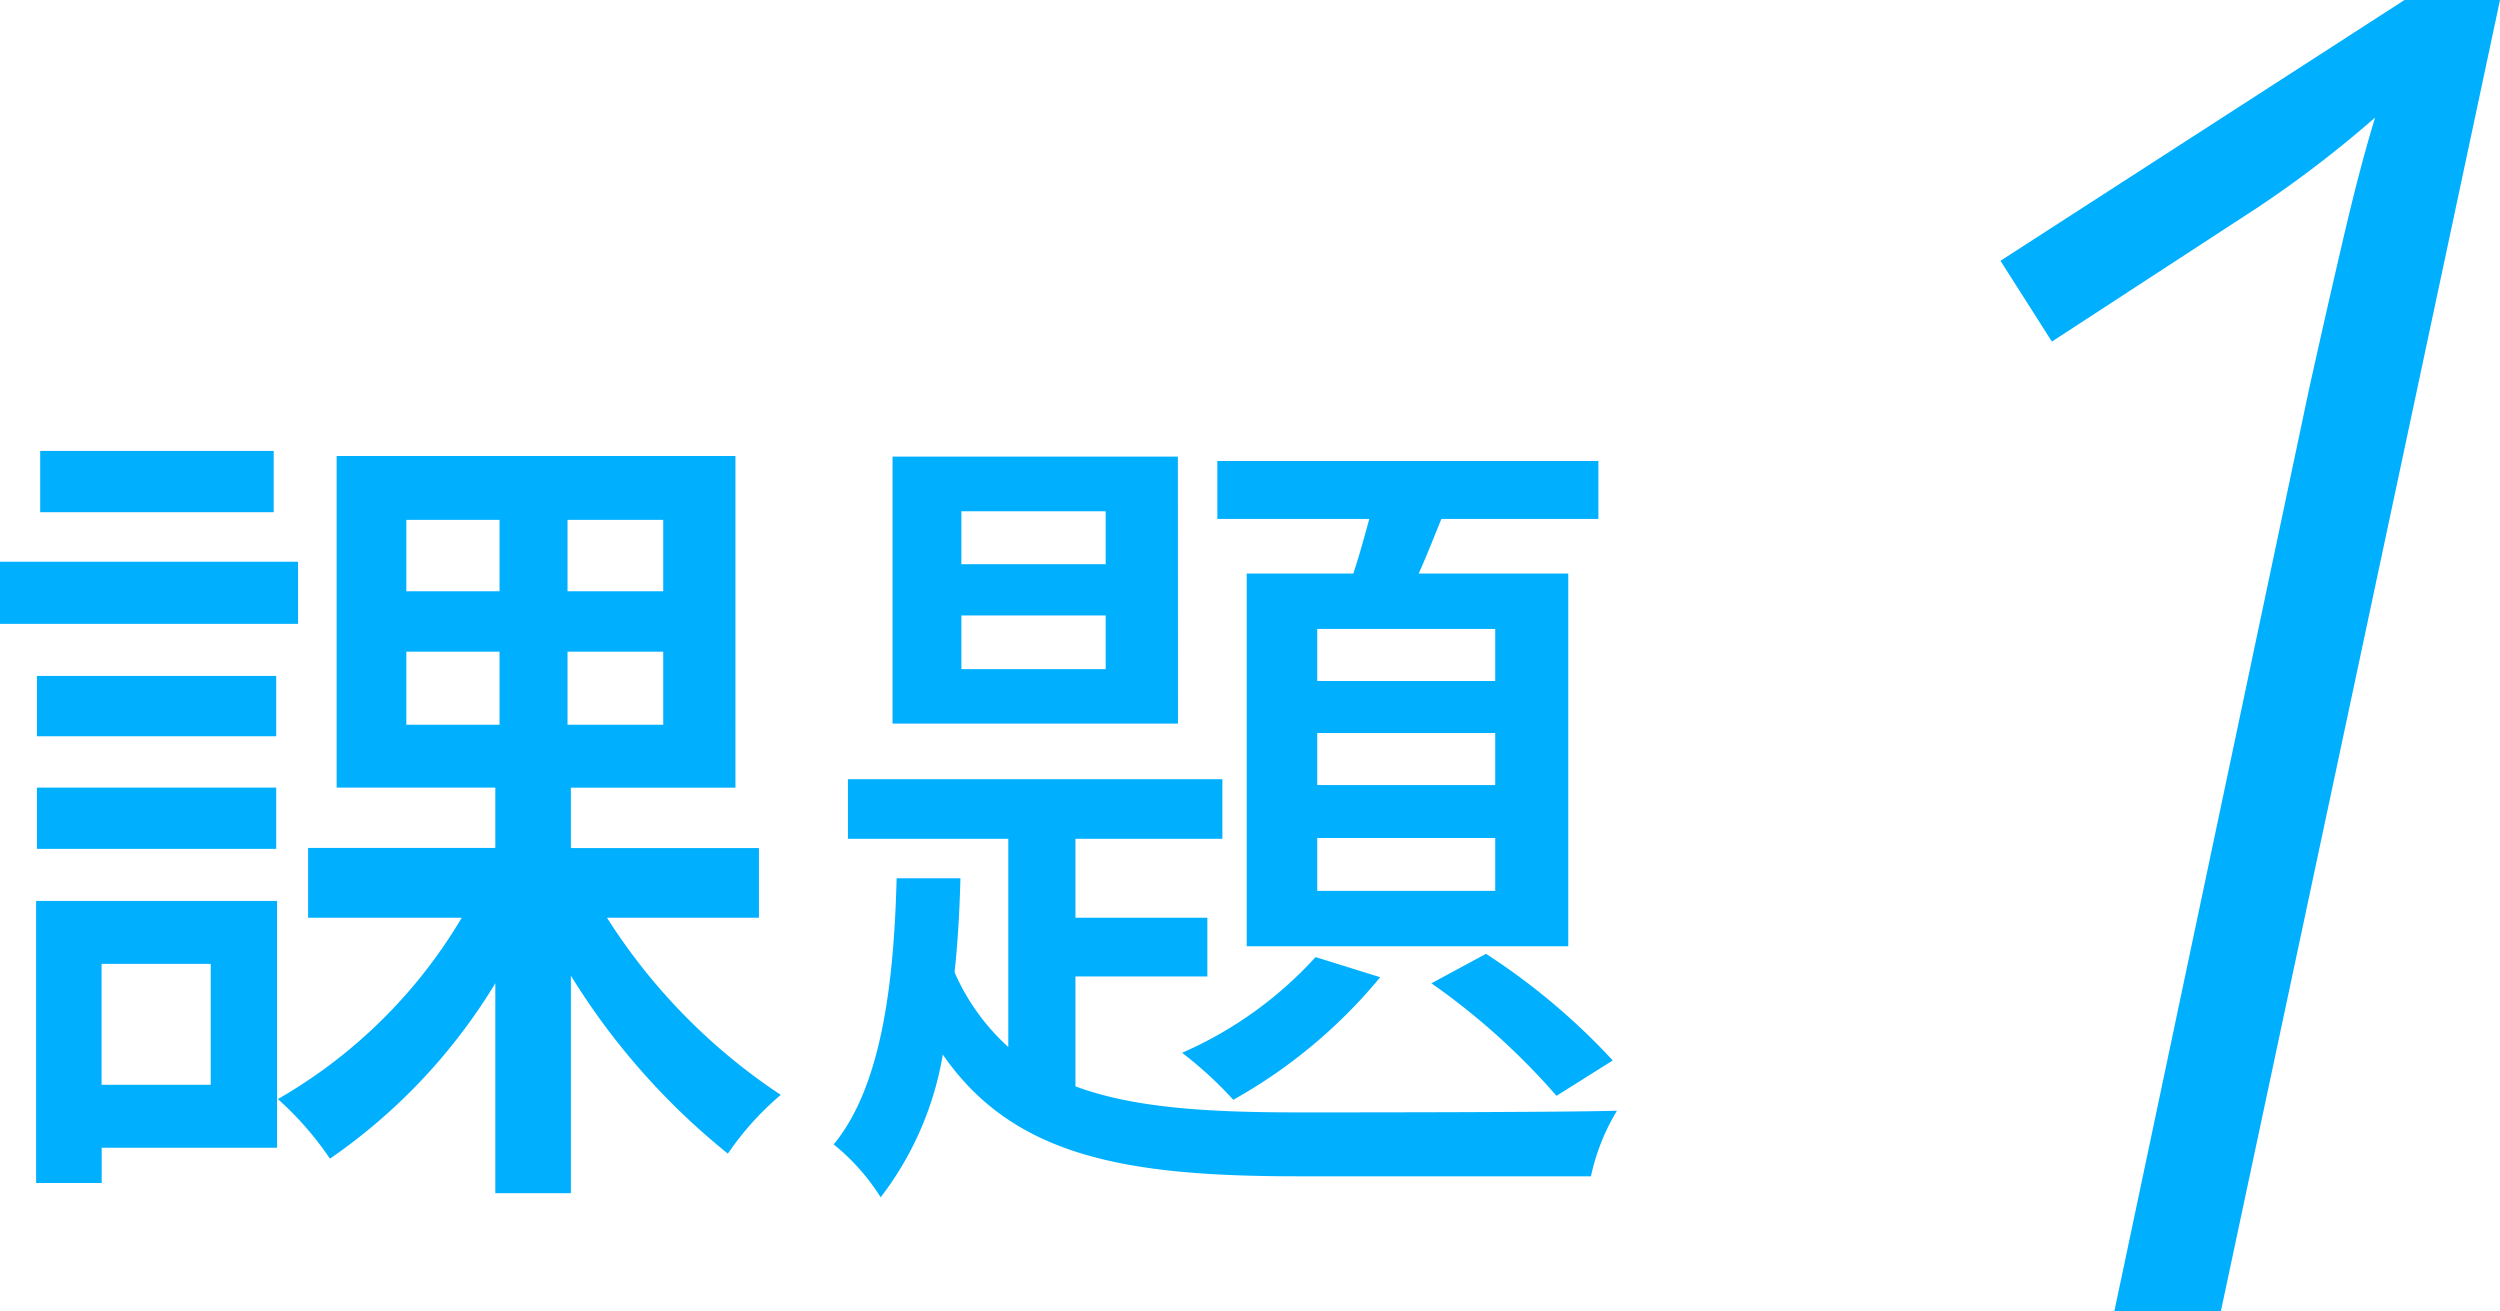
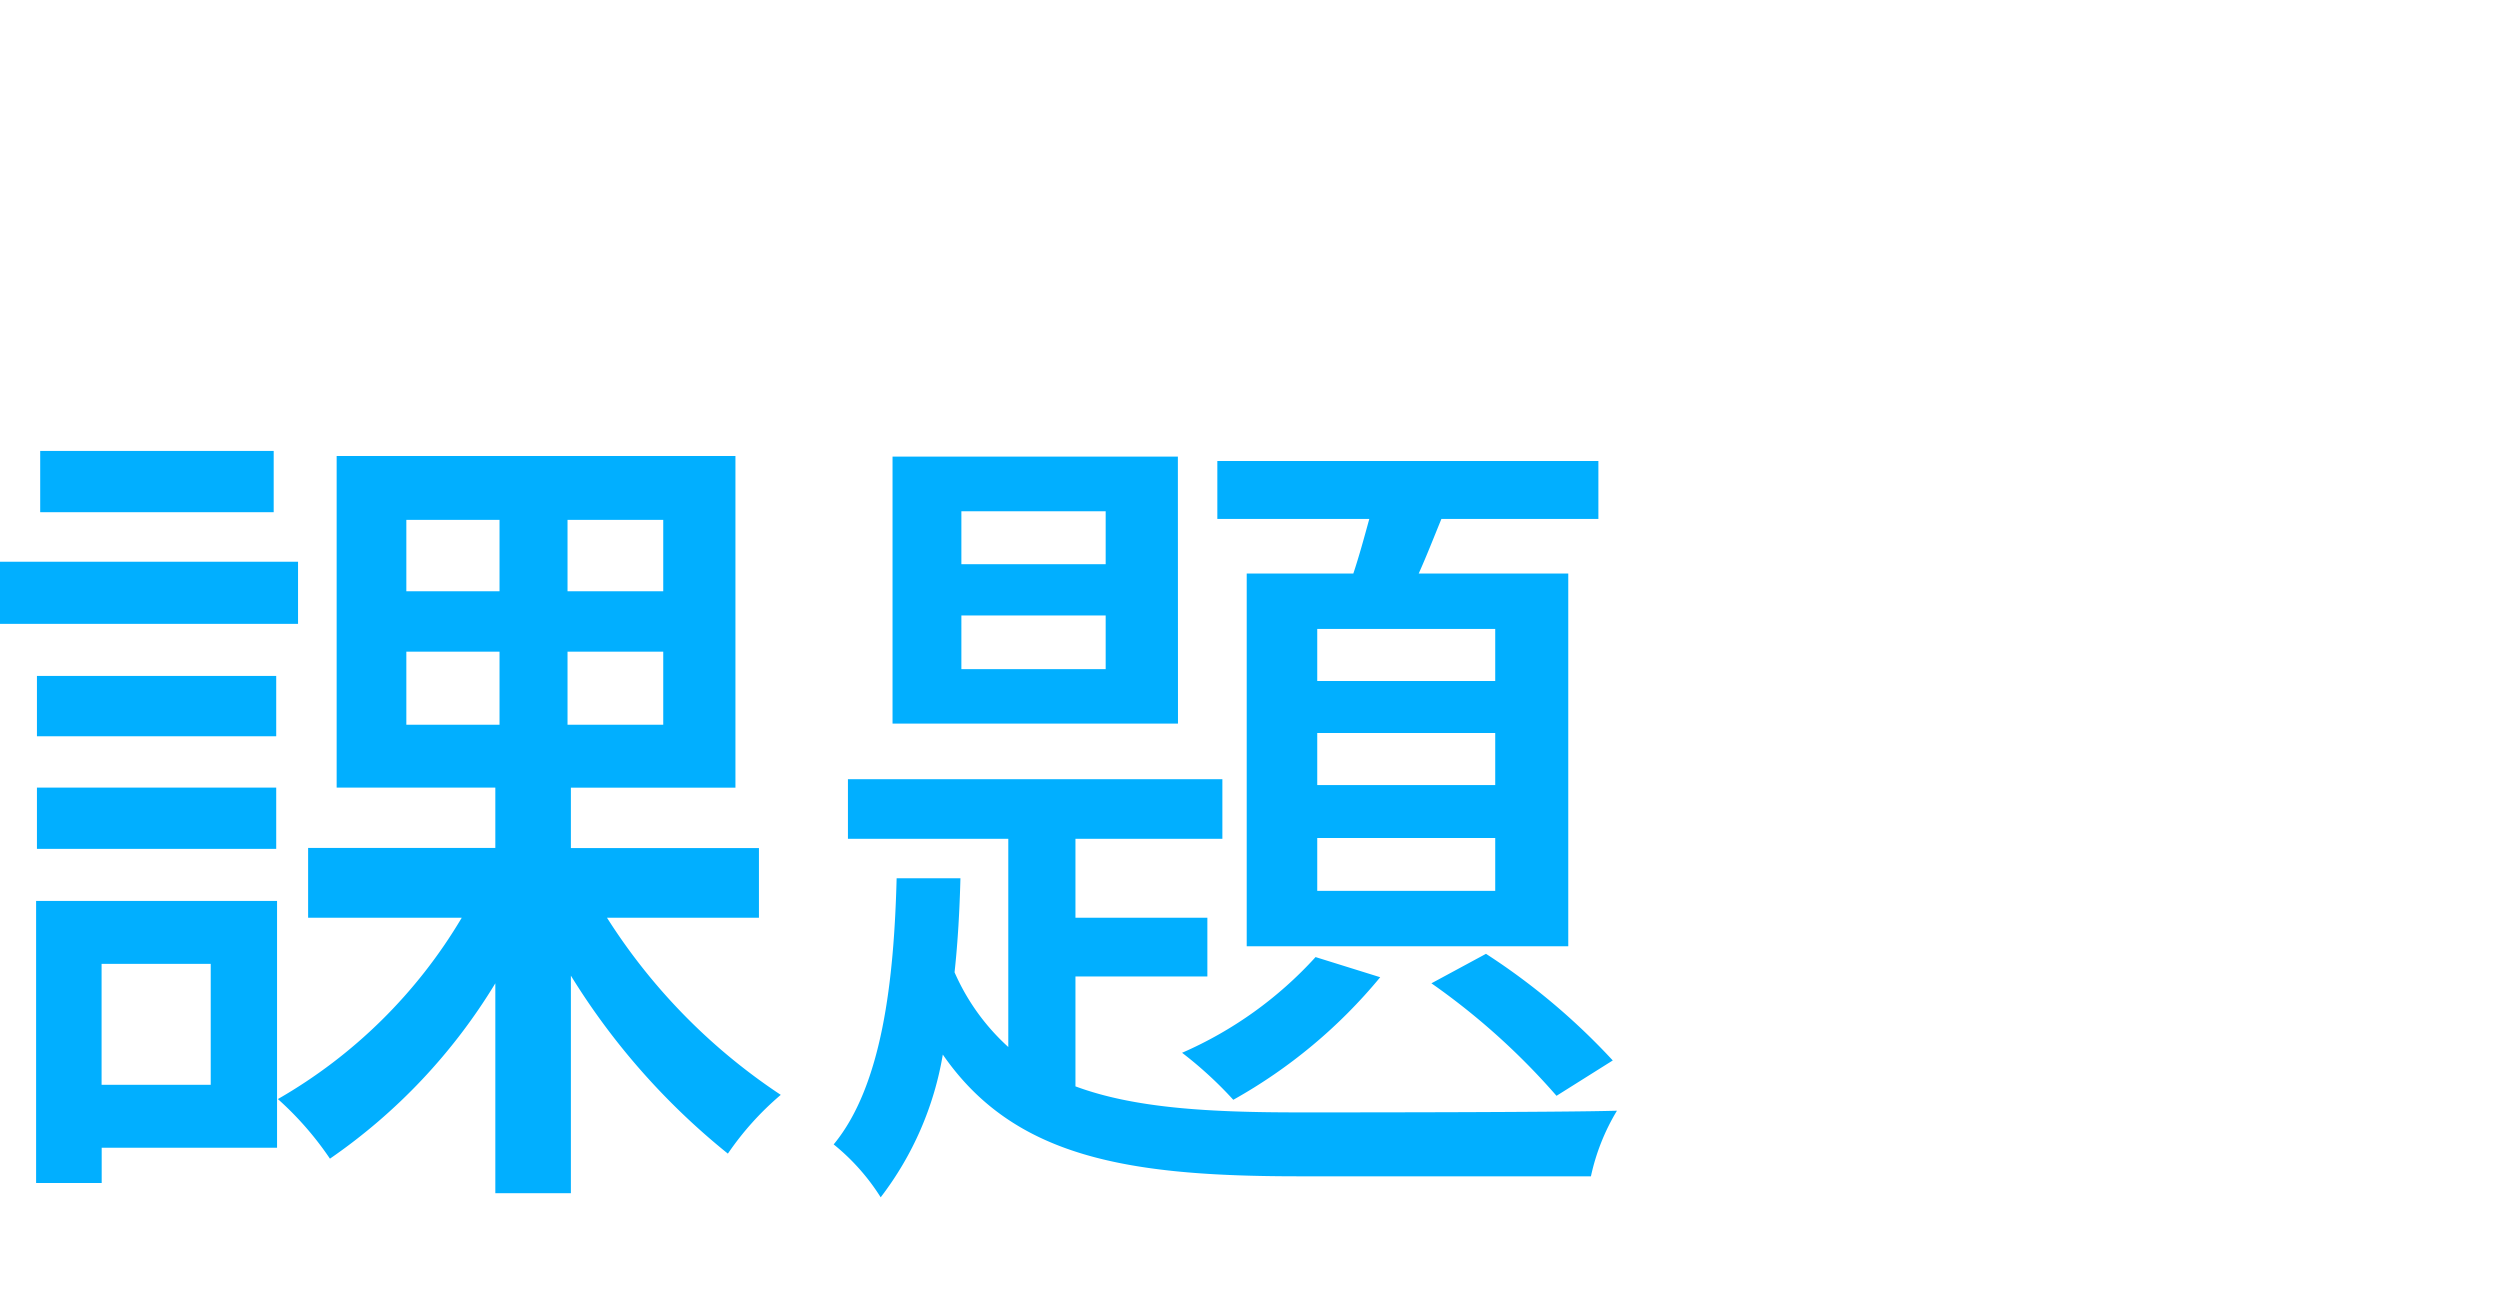
<svg xmlns="http://www.w3.org/2000/svg" width="95.29" height="49.98" viewBox="0 0 95.29 49.98">
  <g transform="translate(-483.28 -2352.02)">
    <path d="M11.712-25.792h-8.9v2.336h8.9Zm.928,4.224H1.28V-19.2H12.64Zm-.832,4.352H2.688v2.3h9.12Zm-9.12,6.592h9.12V-12.96H2.688ZM9.312-6.24v4.608H5.152V-6.24Zm2.528-2.4H2.656V2.112h2.5V.768H11.84Zm4.928-9.5H20.32v2.784H16.768Zm0-5.024H20.32v2.72H16.768Zm9.792,2.72H22.912v-2.72H26.56Zm0,5.088H22.912v-2.784H26.56ZM30.208-8v-2.656H23.04v-2.3h6.272V-25.6h-15.2v12.64H20.16v2.3H13.024V-8H18.88a19.318,19.318,0,0,1-7.008,6.912,12.185,12.185,0,0,1,1.984,2.272A21.91,21.91,0,0,0,20.16-5.5v8h2.88V-5.792A26.643,26.643,0,0,0,29.024.992a11.215,11.215,0,0,1,2.016-2.24A22.629,22.629,0,0,1,24.416-8Zm28.064-9.024H51.488v-1.984h6.784Zm0,3.968H51.488V-15.04h6.784Zm0,4.032H51.488V-11.04h6.784ZM48.8-21.12V-6.912H61.056V-21.12h-5.7c.288-.64.576-1.376.864-2.08h5.984v-2.208H47.68V-23.2h5.792c-.192.7-.384,1.408-.608,2.08ZM55.84-5.5a26.352,26.352,0,0,1,4.768,4.288L62.752-2.56A25.252,25.252,0,0,0,57.92-6.624ZM51.424-6.5a14.949,14.949,0,0,1-5.088,3.648,14.91,14.91,0,0,1,1.952,1.792,19.749,19.749,0,0,0,5.6-4.672Zm-8-14.976h-5.5v-2.016h5.5Zm0,4h-5.5V-19.52h5.5Zm2.752-8.1H35.3v10.176h10.88ZM42.272-5.76H47.3V-8H42.272v-3.008h5.6V-13.28H33.6v2.272h6.112v7.936A8.359,8.359,0,0,1,37.664-5.92c.128-1.184.192-2.368.224-3.584H35.456c-.1,3.872-.544,7.9-2.4,10.144a8.2,8.2,0,0,1,1.792,2.016,12.268,12.268,0,0,0,2.368-5.44c2.72,3.936,7.072,4.64,13.568,4.64H61.92a8.151,8.151,0,0,1,.992-2.5c-2.176.064-10.368.064-12.128.064-3.424,0-6.272-.16-8.512-.992Z" transform="translate(482 2395)" fill="#01afff" />
-     <path d="M-4.13,0,3.29-35.14q.7-3.15,1.33-5.845T5.81-45.5a42.952,42.952,0,0,1-4.48,3.43l-7.84,5.11-1.96-3.08,15.4-9.94h3.64L-.07,0Z" transform="translate(568 2402)" fill="#01afff" />
  </g>
</svg>